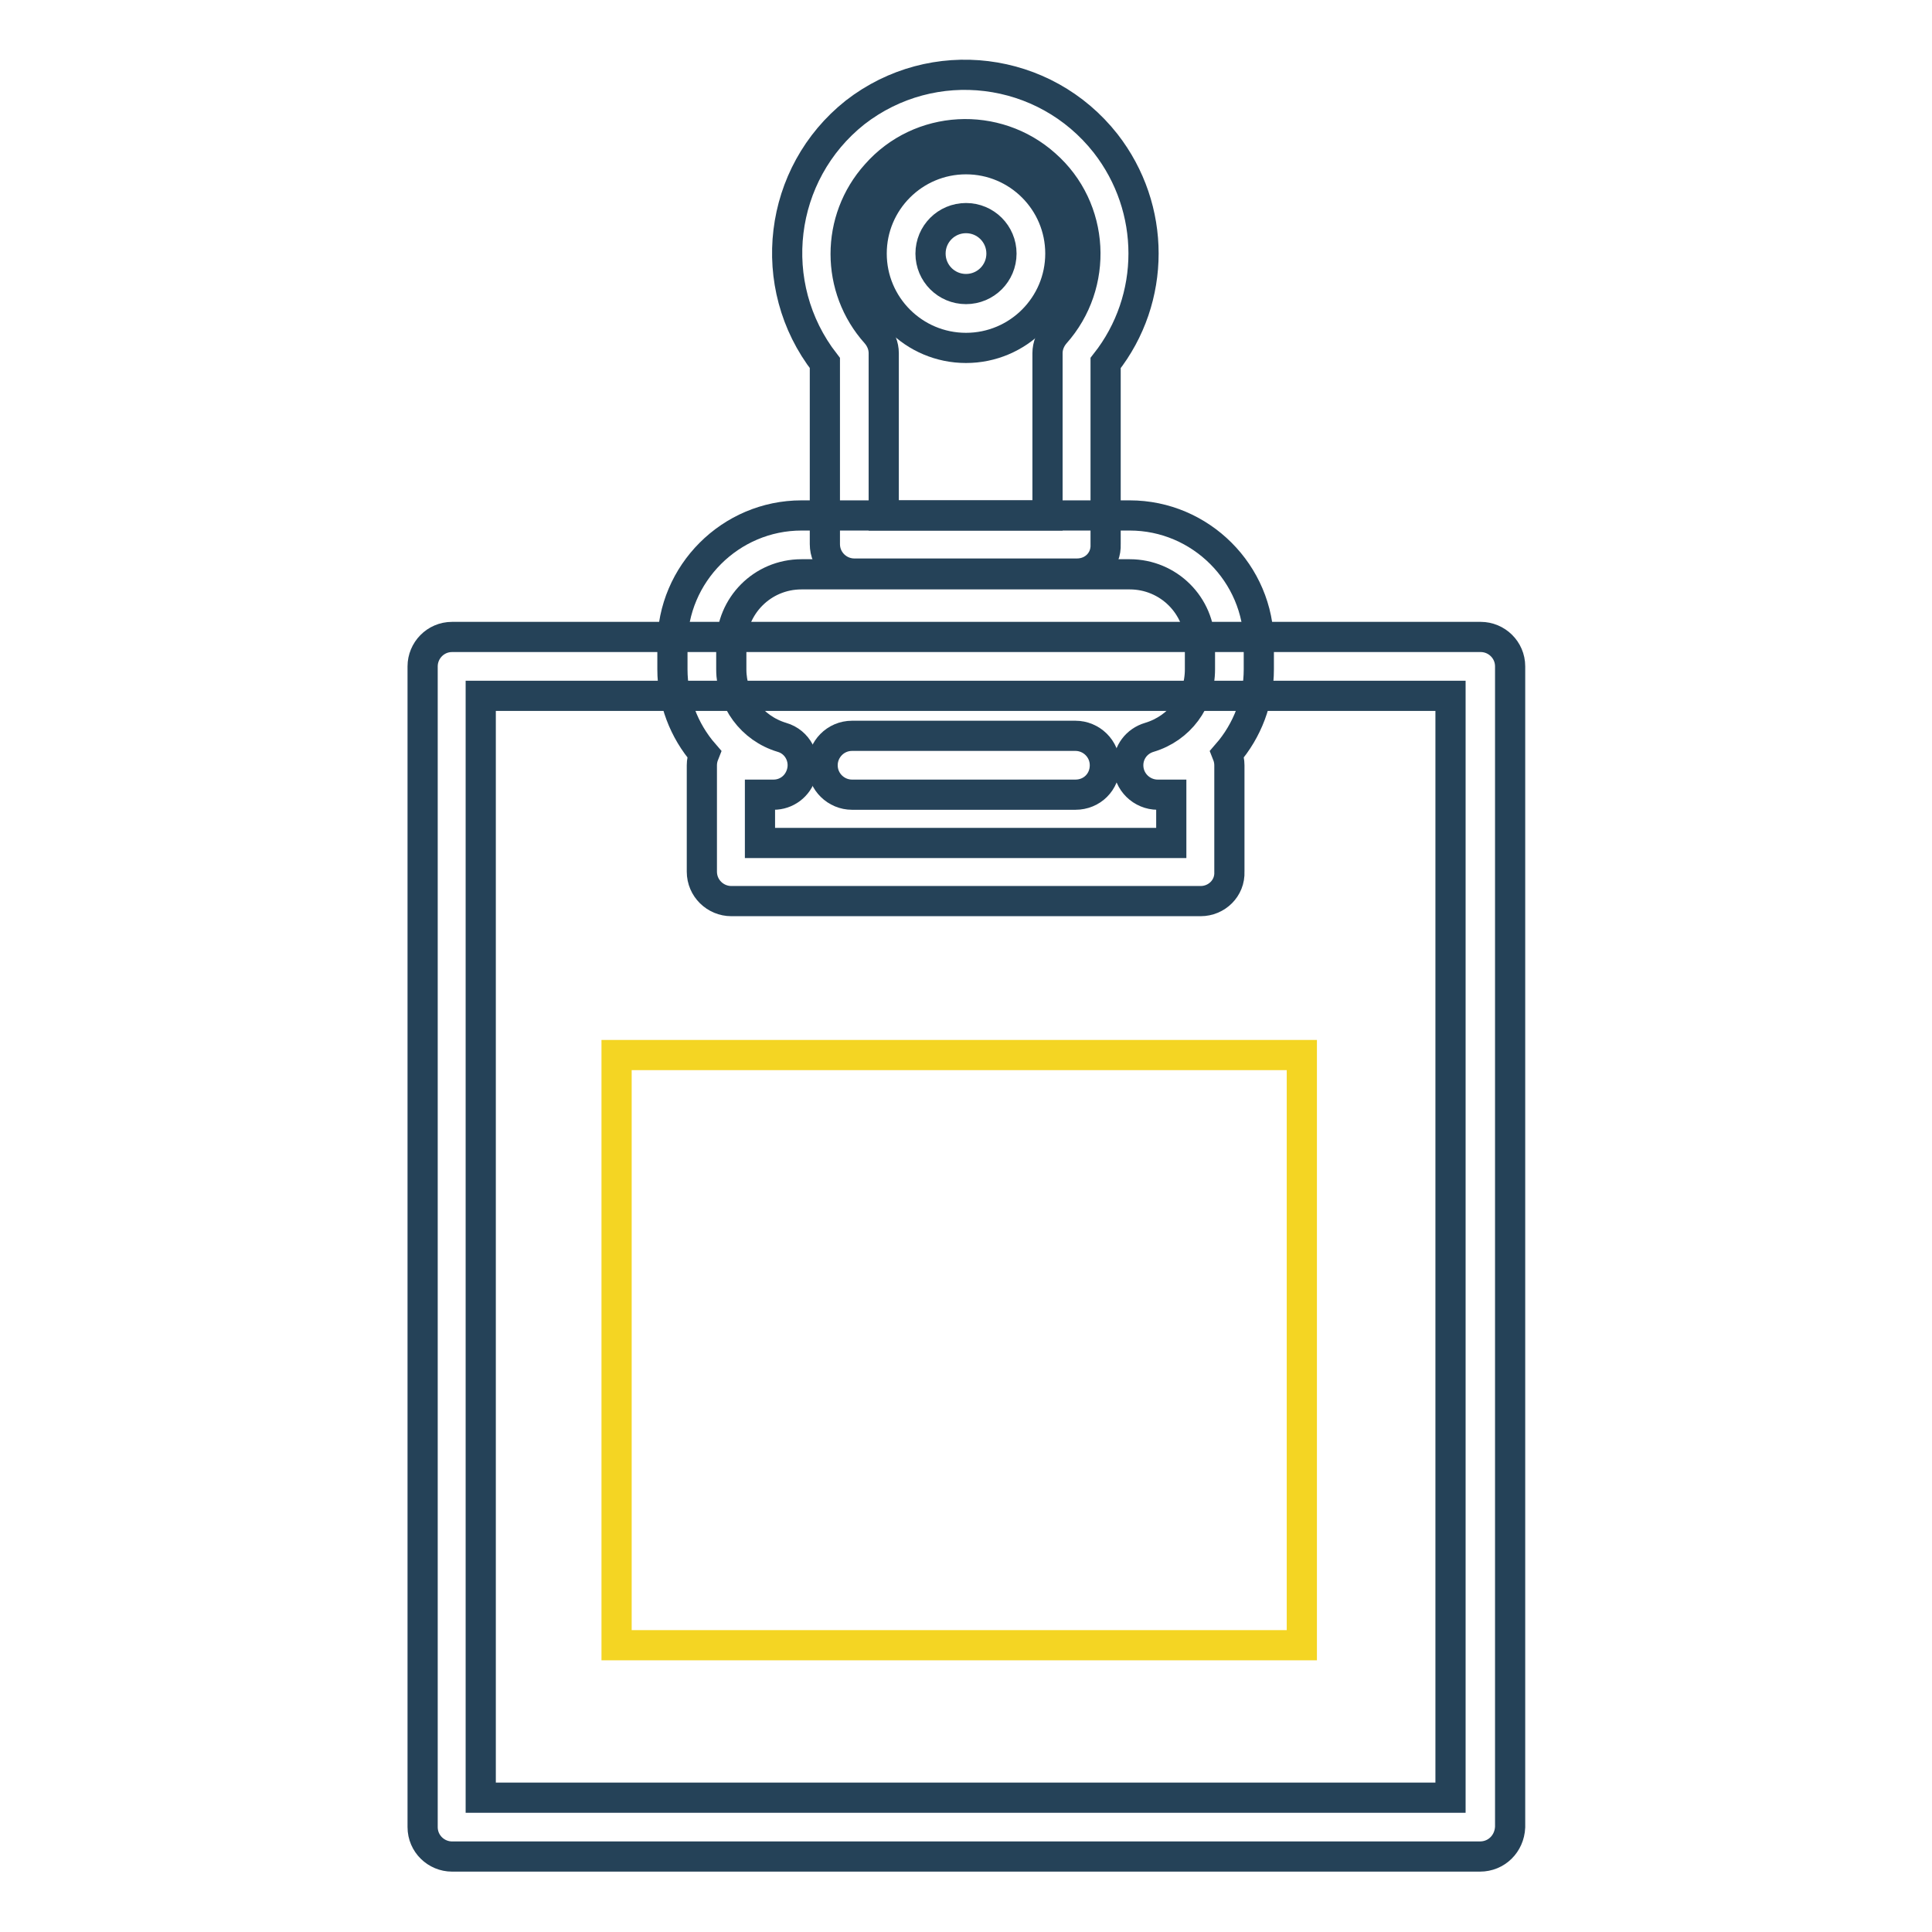
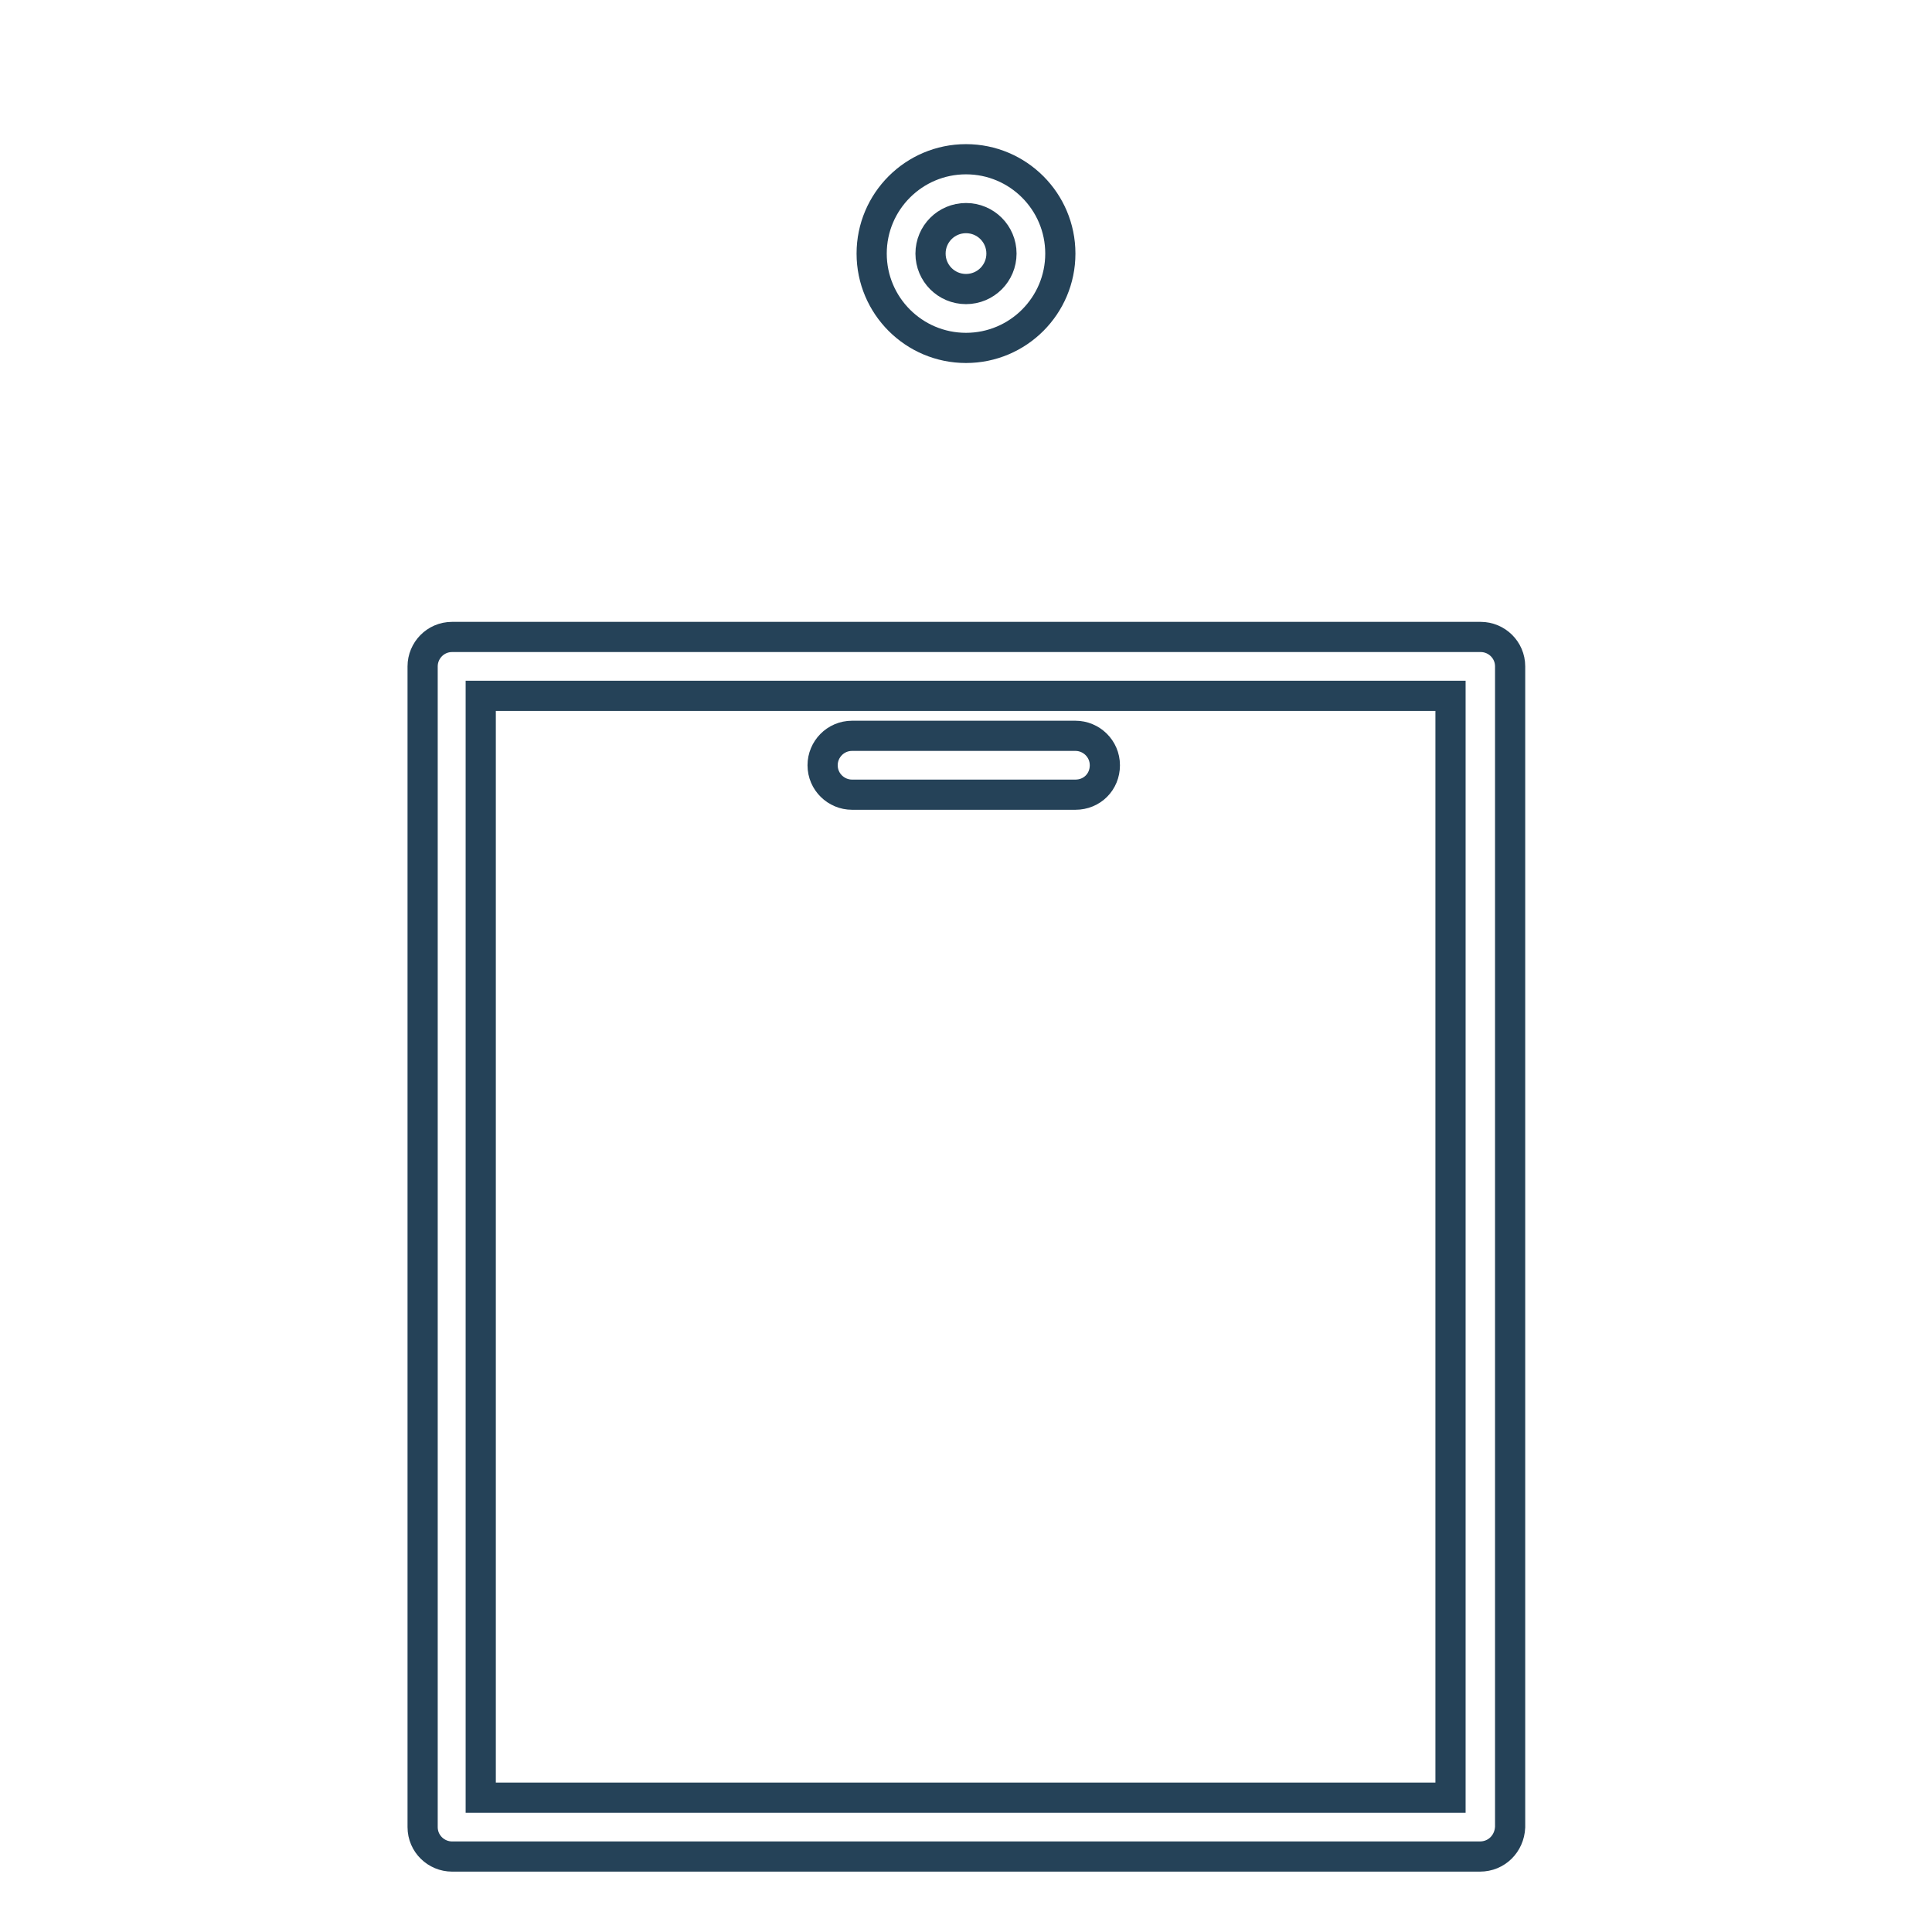
<svg xmlns="http://www.w3.org/2000/svg" version="1.1" x="0px" y="0px" viewBox="0 0 256 256" enable-background="new 0 0 256 256" xml:space="preserve">
  <g>
    <path stroke-width="4" fill-opacity="0" stroke="#254258" d="M196.1,246H59.9c-2.1,0-3.9-1.7-3.9-3.9c0,0,0,0,0,0V88.3c0-2.1,1.7-3.9,3.9-3.9c0,0,0,0,0,0h136.3 c2.1,0,3.9,1.7,3.9,3.9c0,0,0,0,0,0v153.8C200,244.3,198.3,246,196.1,246C196.1,246,196.1,246,196.1,246z M63.7,238.2h128.5v-146 H63.7V238.2z" />
-     <path stroke-width="4" fill-opacity="0" stroke="#254258" d="M159.1,119.4H96.9c-2.1,0-3.9-1.7-3.9-3.9c0,0,0,0,0,0v-14.1c0-0.5,0.1-1,0.3-1.5 c-2.7-3.1-4.2-7.1-4.2-11.2v-3.3c0-9.4,7.7-17.1,17.1-17.1h43.5c9.4,0,17.1,7.7,17.1,17.1v3.3c0,4.1-1.5,8.1-4.2,11.2 c0.2,0.5,0.3,1,0.3,1.5v14.1C163,117.7,161.2,119.4,159.1,119.4C159.1,119.4,159.1,119.4,159.1,119.4z M100.8,111.7h54.4v-6.4h-1.8 c-2.1,0-3.9-1.7-3.9-3.9c0-1.7,1.1-3.2,2.8-3.7c4-1.2,6.7-4.8,6.7-9v-3.3c0-5.2-4.2-9.3-9.3-9.3h-43.5c-5.2,0-9.3,4.2-9.3,9.3v3.3 c0,4.1,2.7,7.8,6.7,9c2.1,0.6,3.2,2.8,2.6,4.8c-0.5,1.7-2,2.8-3.7,2.8h-1.8V111.7z" />
-     <path stroke-width="4" fill-opacity="0" stroke="#254258" d="M142.7,76h-29.5c-2.1,0-3.9-1.7-3.9-3.9c0,0,0,0,0,0v-24c-8-10.3-6.2-25.1,4-33.2c10.3-8,25.1-6.2,33.2,4.1 c6.7,8.6,6.7,20.6,0,29.1v24C146.6,74.3,144.9,76,142.7,76C142.7,76,142.7,76,142.7,76z M117.1,68.3h21.7V46.8c0-1,0.4-1.9,1-2.6 c5.8-6.5,5.3-16.6-1.3-22.4c-6.5-5.8-16.6-5.3-22.4,1.3c-5.4,6-5.4,15.1,0,21.1c0.6,0.7,1,1.6,1,2.6V68.3z" />
    <path stroke-width="4" fill-opacity="0" stroke="#254258" d="M128,46.1c-6.9,0-12.5-5.6-12.5-12.5c0-6.9,5.6-12.5,12.5-12.5s12.5,5.6,12.5,12.5l0,0 C140.5,40.5,134.9,46.1,128,46.1z M128,28.9c-2.6,0-4.7,2.1-4.7,4.7s2.1,4.7,4.7,4.7c2.6,0,4.7-2.1,4.7-4.7c0,0,0,0,0,0 C132.7,31,130.6,28.9,128,28.9z M142.5,105.3h-29.6c-2.1,0-3.9-1.7-3.9-3.9c0-2.1,1.7-3.9,3.9-3.9h29.6c2.1,0,3.9,1.7,3.9,3.9 C146.4,103.6,144.7,105.3,142.5,105.3z" />
-     <path stroke-width="4" fill-opacity="0" stroke="#f4d523" d="M81.7,139.8h90.8V218H81.7V139.8z" />
  </g>
</svg>